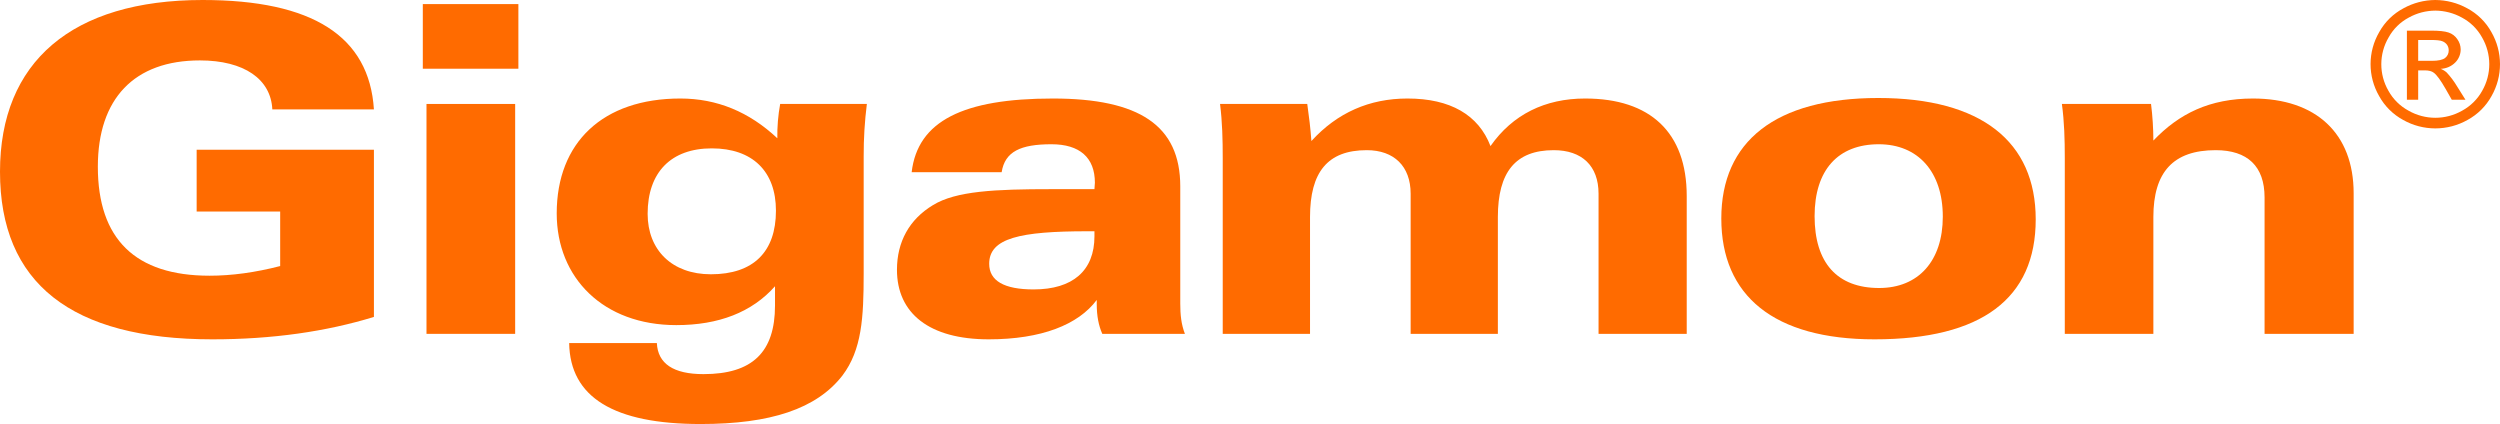
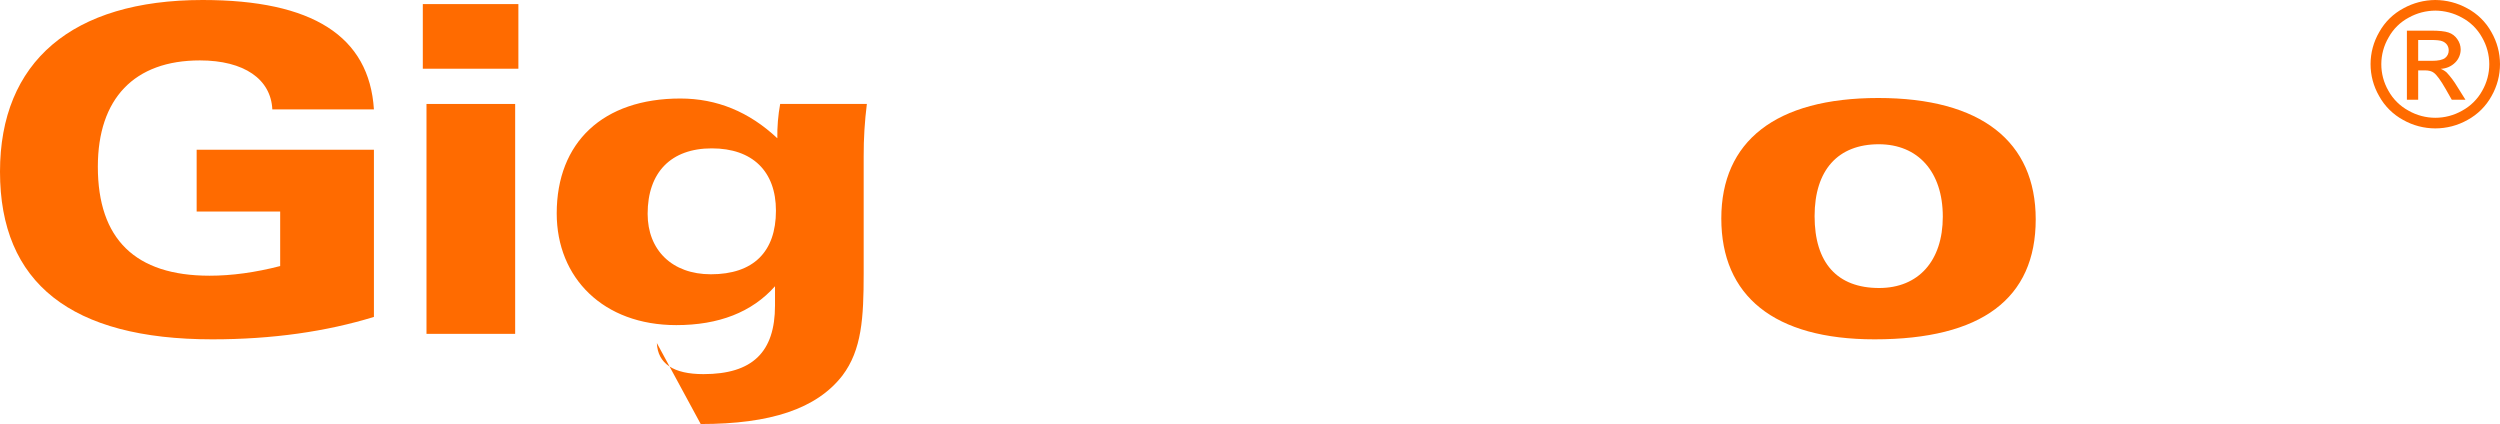
<svg xmlns="http://www.w3.org/2000/svg" width="283px" height="48px" viewBox="0 0 283 48" version="1.1">
  <title>images/rhs-brand-gigamon-logo</title>
  <g id="images/rhs-brand-gigamon-logo" stroke="none" stroke-width="1" fill="none" fill-rule="evenodd">
    <g id="gigamon-logo" fill="#FF6B00" fill-rule="nonzero">
      <g id="Group">
        <path d="M31.716,23.947 L22.261,23.947 L22.261,16.95 L42.328,16.95 L42.328,35.876 C36.941,37.533 30.827,38.413 24.035,38.413 C8.044,38.413 0,32.038 0,19.436 C0,6.998 8.154,0 22.942,0 C35.376,0 41.801,4.101 42.328,12.387 L30.827,12.387 C30.67,8.969 27.645,6.839 22.626,6.839 C15.205,6.839 11.076,11.152 11.076,18.872 C11.076,27.061 15.312,31.21 23.718,31.21 C26.229,31.21 28.895,30.846 31.716,30.118 L31.716,23.947 Z" id="Path" />
        <path d="M47.862,0.463 L58.681,0.463 L58.681,7.779 L47.862,7.779 L47.862,0.463 Z M48.279,11.768 L58.316,11.768 L58.316,37.792 L48.279,37.792 L48.279,11.768 Z" id="Shape" />
-         <path d="M88.314,11.768 L98.129,11.768 C97.882,13.728 97.761,15.702 97.768,17.678 L97.768,30.95 C97.768,35.971 97.558,39.605 95.362,42.511 C92.431,46.29 87.208,48 79.321,48 C69.495,48 64.528,44.99 64.429,38.833 L74.356,38.833 C74.463,41.167 76.234,42.351 79.632,42.351 C85.175,42.351 87.731,39.862 87.731,34.58 L87.731,32.403 C85.115,35.352 81.354,36.803 76.554,36.803 C68.297,36.803 63.02,31.465 63.02,24.155 C63.02,16.121 68.245,11.152 77.019,11.152 C81.146,11.152 84.805,12.652 87.993,15.652 C87.974,14.35 88.082,13.049 88.314,11.768 L88.314,11.768 Z M80.471,31.048 C85.282,31.048 87.837,28.512 87.837,23.849 C87.837,19.384 85.175,16.795 80.573,16.795 C75.975,16.795 73.312,19.492 73.312,24.206 C73.312,28.307 76.077,31.048 80.471,31.048 Z" id="Shape" />
-         <path d="M111.924,38.413 C105.185,38.413 101.536,35.462 101.536,30.538 C101.536,27.371 102.937,24.834 105.608,23.221 C108.214,21.616 112.655,21.412 119.028,21.412 L123.892,21.412 C123.892,21.151 123.942,20.89 123.942,20.69 C123.942,17.839 122.22,16.329 119.028,16.329 C115.527,16.329 113.756,17.156 113.387,19.492 L103.2,19.492 C103.878,13.691 109.051,11.152 119.188,11.152 C128.962,11.152 133.606,14.205 133.606,21.097 L133.606,34.372 C133.606,35.617 133.713,36.708 134.132,37.792 L124.78,37.792 C124.365,36.854 124.151,35.772 124.151,34.424 L124.151,33.954 C122.065,36.756 117.886,38.413 111.924,38.413 Z M123.103,26.179 C115.478,26.179 111.977,26.951 111.977,29.859 C111.977,31.779 113.651,32.763 117.002,32.763 C121.436,32.763 123.892,30.642 123.892,26.745 L123.892,26.179 L123.103,26.179 Z" id="Shape" />
-         <path d="M138.413,17.886 C138.413,15.815 138.364,13.787 138.109,11.768 L147.982,11.768 C148.184,13.17 148.349,14.568 148.451,15.966 C151.376,12.752 155.029,11.152 159.323,11.152 C164.18,11.152 167.368,13.005 168.724,16.536 C171.23,12.958 174.892,11.152 179.436,11.152 C186.799,11.152 190.937,14.979 190.937,22.188 L190.937,37.792 L180.956,37.792 L180.956,21.929 C180.956,18.762 179.07,16.999 175.882,16.999 C171.547,16.999 169.558,19.492 169.558,24.566 L169.558,37.792 L159.685,37.792 L159.685,21.929 C159.685,18.819 157.803,16.999 154.717,16.999 C150.275,16.999 148.295,19.492 148.295,24.566 L148.295,37.792 L138.413,37.792 L138.413,17.886 Z" id="Path" />
+         <path d="M88.314,11.768 L98.129,11.768 C97.882,13.728 97.761,15.702 97.768,17.678 L97.768,30.95 C97.768,35.971 97.558,39.605 95.362,42.511 C92.431,46.29 87.208,48 79.321,48 L74.356,38.833 C74.463,41.167 76.234,42.351 79.632,42.351 C85.175,42.351 87.731,39.862 87.731,34.58 L87.731,32.403 C85.115,35.352 81.354,36.803 76.554,36.803 C68.297,36.803 63.02,31.465 63.02,24.155 C63.02,16.121 68.245,11.152 77.019,11.152 C81.146,11.152 84.805,12.652 87.993,15.652 C87.974,14.35 88.082,13.049 88.314,11.768 L88.314,11.768 Z M80.471,31.048 C85.282,31.048 87.837,28.512 87.837,23.849 C87.837,19.384 85.175,16.795 80.573,16.795 C75.975,16.795 73.312,19.492 73.312,24.206 C73.312,28.307 76.077,31.048 80.471,31.048 Z" id="Shape" />
        <path d="M194.852,24.73 C194.852,16.021 200.962,11.093 212.623,11.093 C224.267,11.093 230.443,16.021 230.443,24.834 C230.443,33.797 224.321,38.413 212.2,38.413 C200.81,38.413 194.852,33.489 194.852,24.73 Z M219.925,24.522 C219.925,19.436 217.11,16.329 212.677,16.329 C208.071,16.329 205.412,19.235 205.412,24.473 C205.412,29.753 207.968,32.602 212.718,32.602 C217.16,32.602 219.925,29.544 219.925,24.522 Z" id="Shape" />
-         <path d="M233.734,17.886 C233.734,15.815 233.681,13.787 233.406,11.768 L243.497,11.768 C243.669,13.143 243.757,14.527 243.761,15.913 C246.681,12.858 250.133,11.152 255.039,11.152 C262.156,11.152 266.433,15.09 266.433,21.881 L266.433,37.792 L256.349,37.792 L256.349,22.345 C256.349,18.819 254.418,16.999 250.815,16.999 C245.999,16.999 243.761,19.492 243.761,24.566 L243.761,37.792 L233.734,37.792 L233.734,17.886 Z" id="Path" />
      </g>
      <path d="M275.678,0 C276.941,0.007 278.181,0.329 279.285,0.937 C280.441,1.552 281.391,2.485 282.022,3.625 C283.32,5.872 283.326,8.631 282.038,10.883 C281.412,12.019 280.471,12.954 279.327,13.577 C277.066,14.854 274.294,14.854 272.034,13.577 C270.889,12.954 269.948,12.02 269.322,10.883 C268.019,8.635 268.023,5.869 269.333,3.625 C269.966,2.484 270.92,1.55 272.079,0.937 C273.18,0.329 274.418,0.006 275.678,0 L275.678,0 Z M275.678,1.202 C274.626,1.208 273.592,1.478 272.674,1.989 C271.71,2.5 270.917,3.279 270.394,4.231 C269.294,6.098 269.287,8.407 270.373,10.282 C270.898,11.229 271.685,12.008 272.642,12.526 C274.522,13.602 276.838,13.602 278.718,12.526 C279.673,12.007 280.458,11.228 280.982,10.282 C282.061,8.405 282.055,6.102 280.966,4.231 C280.441,3.28 279.649,2.501 278.685,1.989 C277.765,1.481 276.731,1.21 275.678,1.202 Z M272.461,11.287 L272.461,3.468 L275.173,3.468 C276.096,3.468 276.766,3.538 277.181,3.682 C277.587,3.818 277.936,4.084 278.171,4.439 C278.413,4.774 278.545,5.174 278.55,5.586 C278.552,6.146 278.328,6.684 277.93,7.08 C277.494,7.514 276.908,7.769 276.29,7.791 C276.537,7.89 276.765,8.03 276.964,8.205 C277.405,8.68 277.795,9.2 278.127,9.756 L279.088,11.287 L277.539,11.287 L276.837,10.053 C276.282,9.085 275.842,8.478 275.506,8.235 C275.279,8.054 274.93,7.966 274.486,7.966 L273.738,7.966 L273.738,11.287 L272.461,11.287 Z M273.738,6.886 L275.283,6.886 C276.015,6.886 276.516,6.777 276.791,6.558 C277.057,6.349 277.206,6.027 277.194,5.69 C277.195,5.469 277.129,5.253 277.005,5.07 C276.868,4.883 276.677,4.741 276.458,4.663 C276.229,4.569 275.805,4.526 275.184,4.526 L273.738,4.526 L273.738,6.886 Z" id="Shape" />
    </g>
  </g>
</svg>